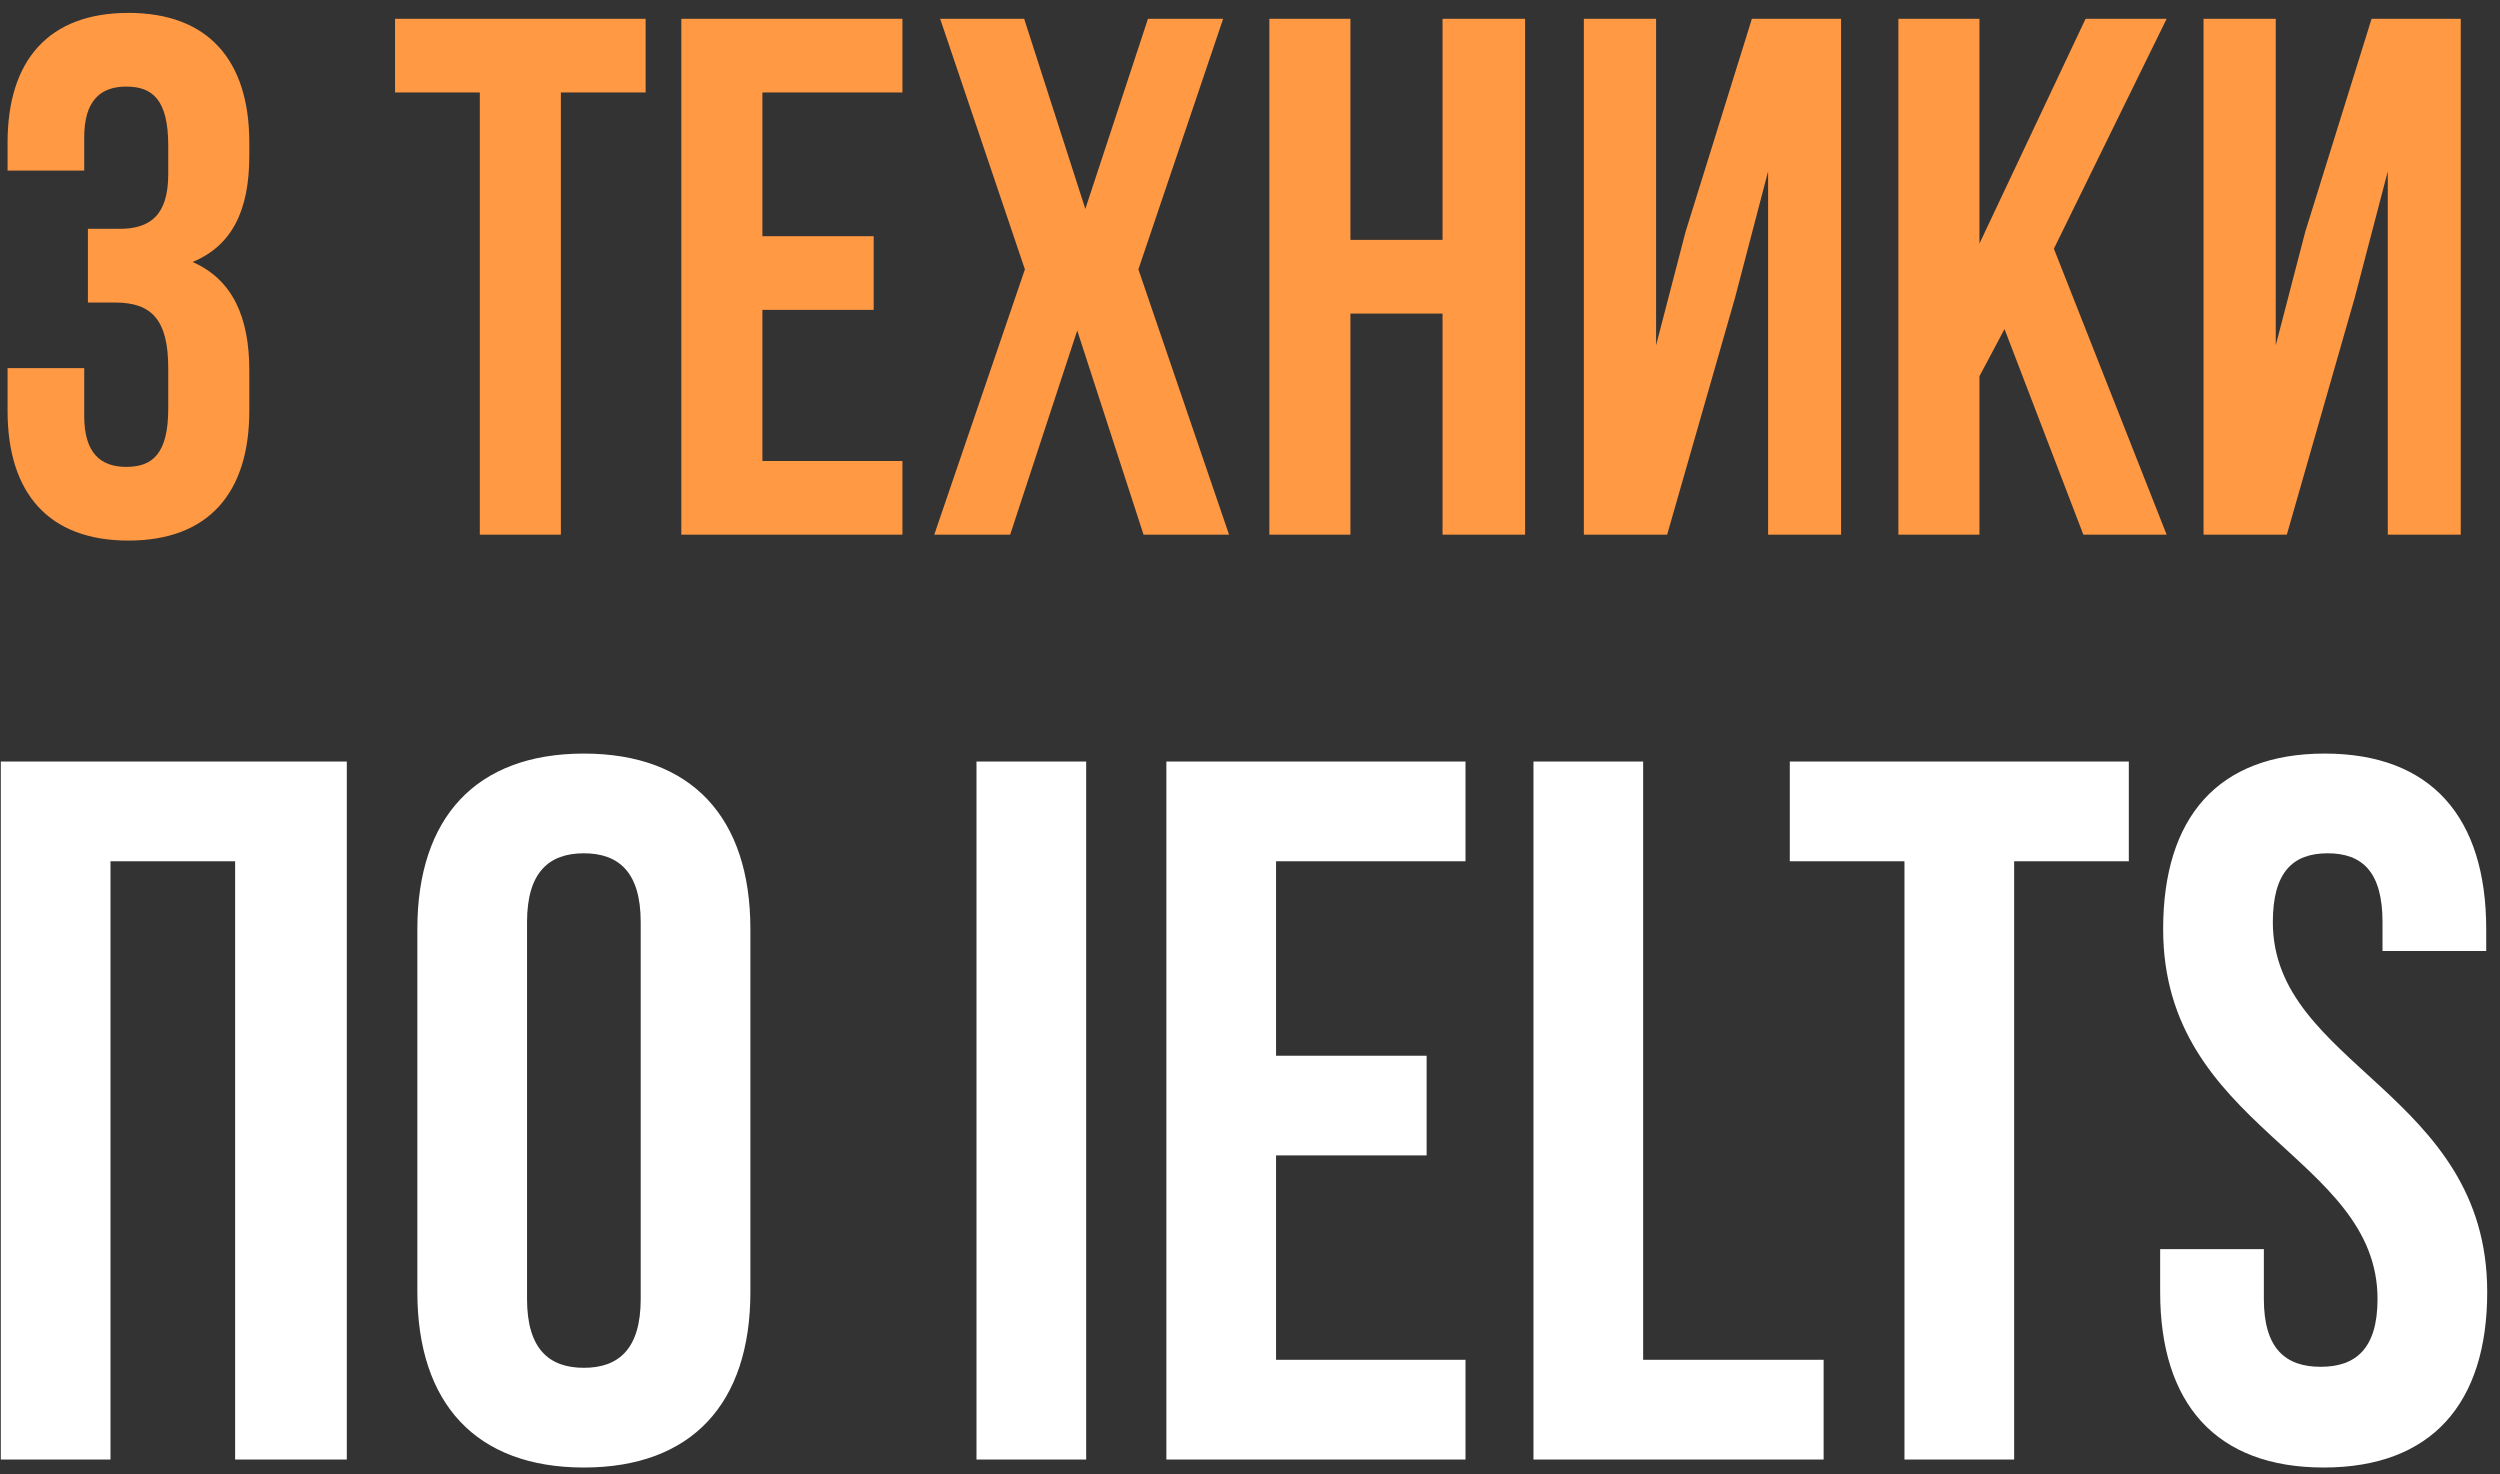
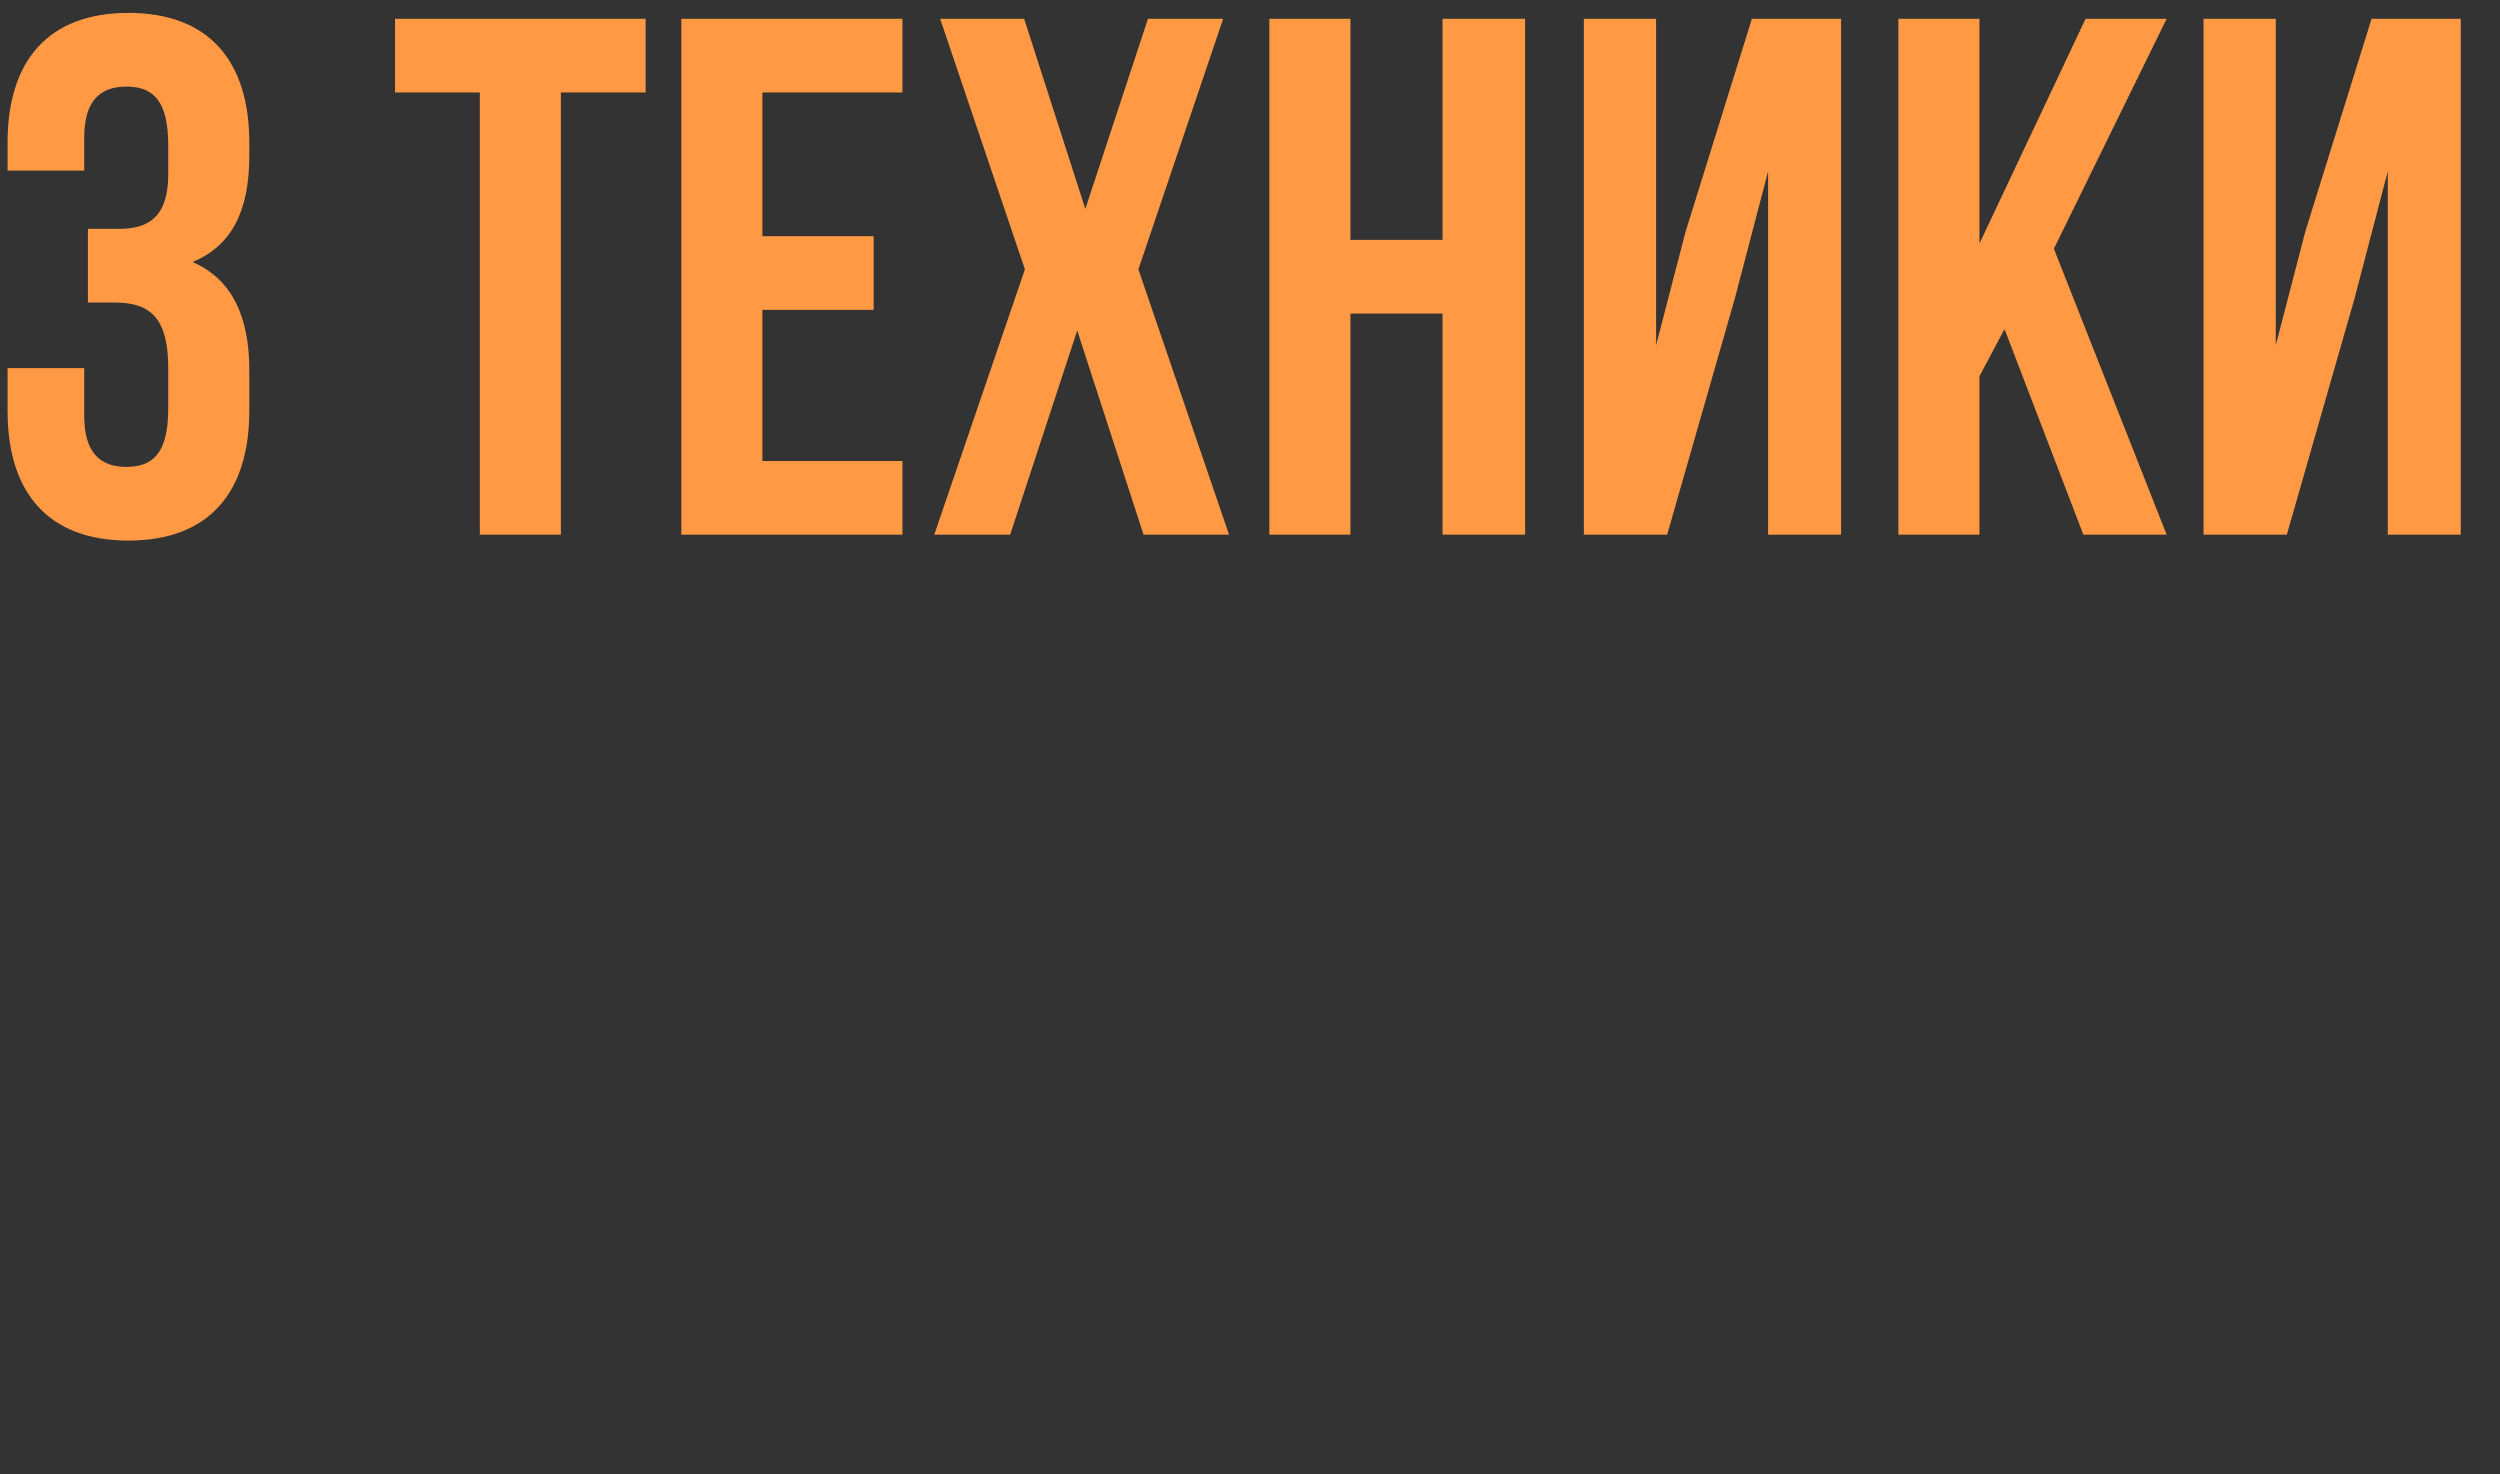
<svg xmlns="http://www.w3.org/2000/svg" width="173" height="102" viewBox="0 0 173 102" fill="none">
  <rect x="0" y="0" width="173" height="102" fill="#333333" stroke="none" />
  <path d="M11.642 12.061V10.072C11.642 6.859 10.52 5.992 8.735 5.992C6.95 5.992 5.828 6.961 5.828 9.511V11.806H0.524V9.868C0.524 4.156 3.38 0.892 8.888 0.892C14.396 0.892 17.252 4.156 17.252 9.868V10.786C17.252 14.611 16.028 17.008 13.325 18.13C16.13 19.354 17.252 22.006 17.252 25.627V28.432C17.252 34.144 14.396 37.408 8.888 37.408C3.38 37.408 0.524 34.144 0.524 28.432V25.474H5.828V28.789C5.828 31.339 6.95 32.308 8.735 32.308C10.52 32.308 11.642 31.441 11.642 28.279V25.474C11.642 22.159 10.52 20.935 7.97 20.935H6.083V15.835H8.276C10.367 15.835 11.642 14.917 11.642 12.061ZM27.338 6.4V1.3H44.678V6.4H38.813V37H33.203V6.4H27.338ZM52.758 6.4V16.345H60.459V21.445H52.758V31.9H62.448V37H47.148V1.3H62.448V6.4H52.758ZM79.44 1.3H84.642L78.777 18.64L85.05 37H79.134L74.544 22.873L69.903 37H64.65L70.923 18.64L65.058 1.3H70.872L75.105 14.458L79.44 1.3ZM93.449 21.7V37H87.839V1.3H93.449V16.6H99.824V1.3H105.536V37H99.824V21.7H93.449ZM120.058 20.629L115.366 37H109.603V1.3H114.601V23.893L116.641 16.039L121.231 1.3H127.402V37H122.353V11.857L120.058 20.629ZM144.169 37L138.712 22.771L136.978 26.035V37H131.368V1.3H136.978V16.855L144.322 1.3H149.932L142.129 17.212L149.932 37H144.169ZM162.94 20.629L158.248 37H152.485V1.3H157.483V23.893L159.523 16.039L164.113 1.3H170.284V37H165.235V11.857L162.94 20.629Z" fill="#FF9944" />
-   <path d="M7.646 59.6V101H0.056V52.7H23.999V101H16.271V59.6H7.646ZM36.471 63.809V89.891C36.471 93.341 37.989 94.652 40.404 94.652C42.819 94.652 44.337 93.341 44.337 89.891V63.809C44.337 60.359 42.819 59.048 40.404 59.048C37.989 59.048 36.471 60.359 36.471 63.809ZM28.881 89.408V64.292C28.881 56.564 32.952 52.148 40.404 52.148C47.856 52.148 51.927 56.564 51.927 64.292V89.408C51.927 97.136 47.856 101.552 40.404 101.552C32.952 101.552 28.881 97.136 28.881 89.408ZM67.573 101V52.7H75.163V101H67.573ZM88.303 59.6V73.055H98.722V79.955H88.303V94.1H101.413V101H80.713V52.7H101.413V59.6H88.303ZM106.116 101V52.7H113.706V94.1H126.195V101H106.116ZM123.854 59.6V52.7H147.314V59.6H139.379V101H131.789V59.6H123.854ZM149.69 64.292C149.69 56.564 153.485 52.148 160.868 52.148C168.251 52.148 172.046 56.564 172.046 64.292V65.81H164.87V63.809C164.87 60.359 163.49 59.048 161.075 59.048C158.66 59.048 157.28 60.359 157.28 63.809C157.28 73.745 172.115 75.608 172.115 89.408C172.115 97.136 168.251 101.552 160.799 101.552C153.347 101.552 149.483 97.136 149.483 89.408V86.441H156.659V89.891C156.659 93.341 158.177 94.583 160.592 94.583C163.007 94.583 164.525 93.341 164.525 89.891C164.525 79.955 149.69 78.092 149.69 64.292Z" fill="white" />
</svg>